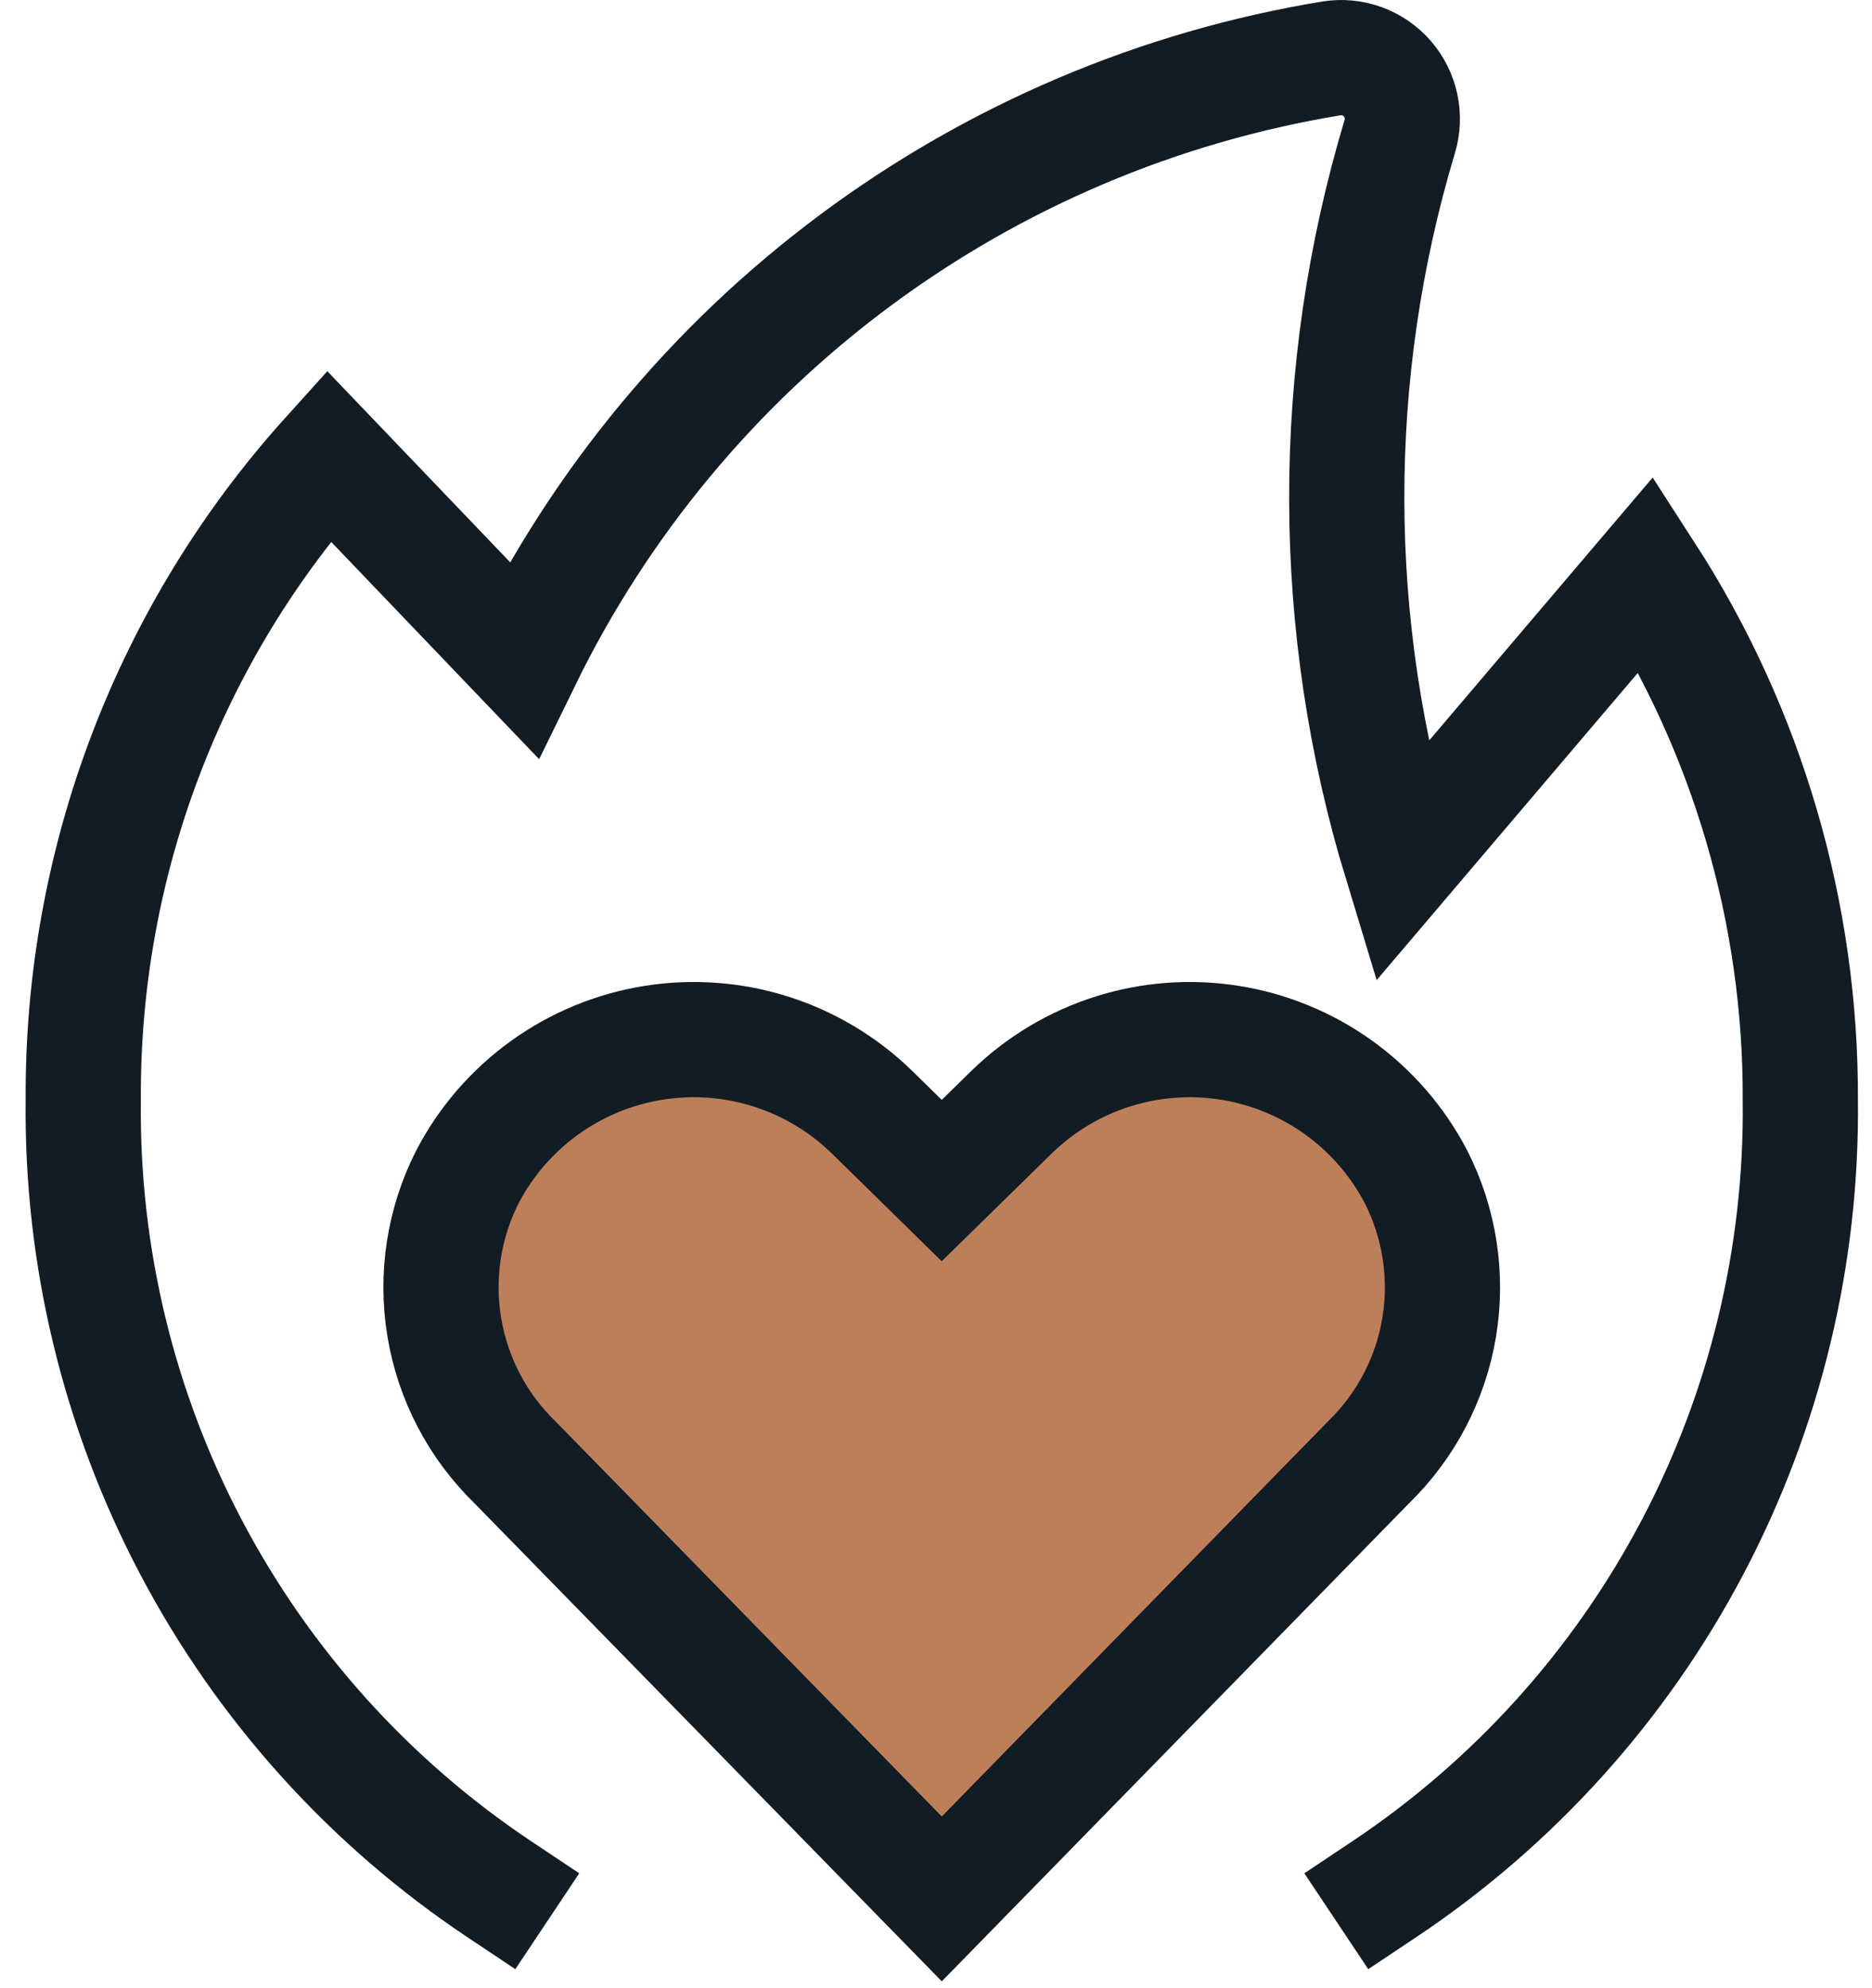
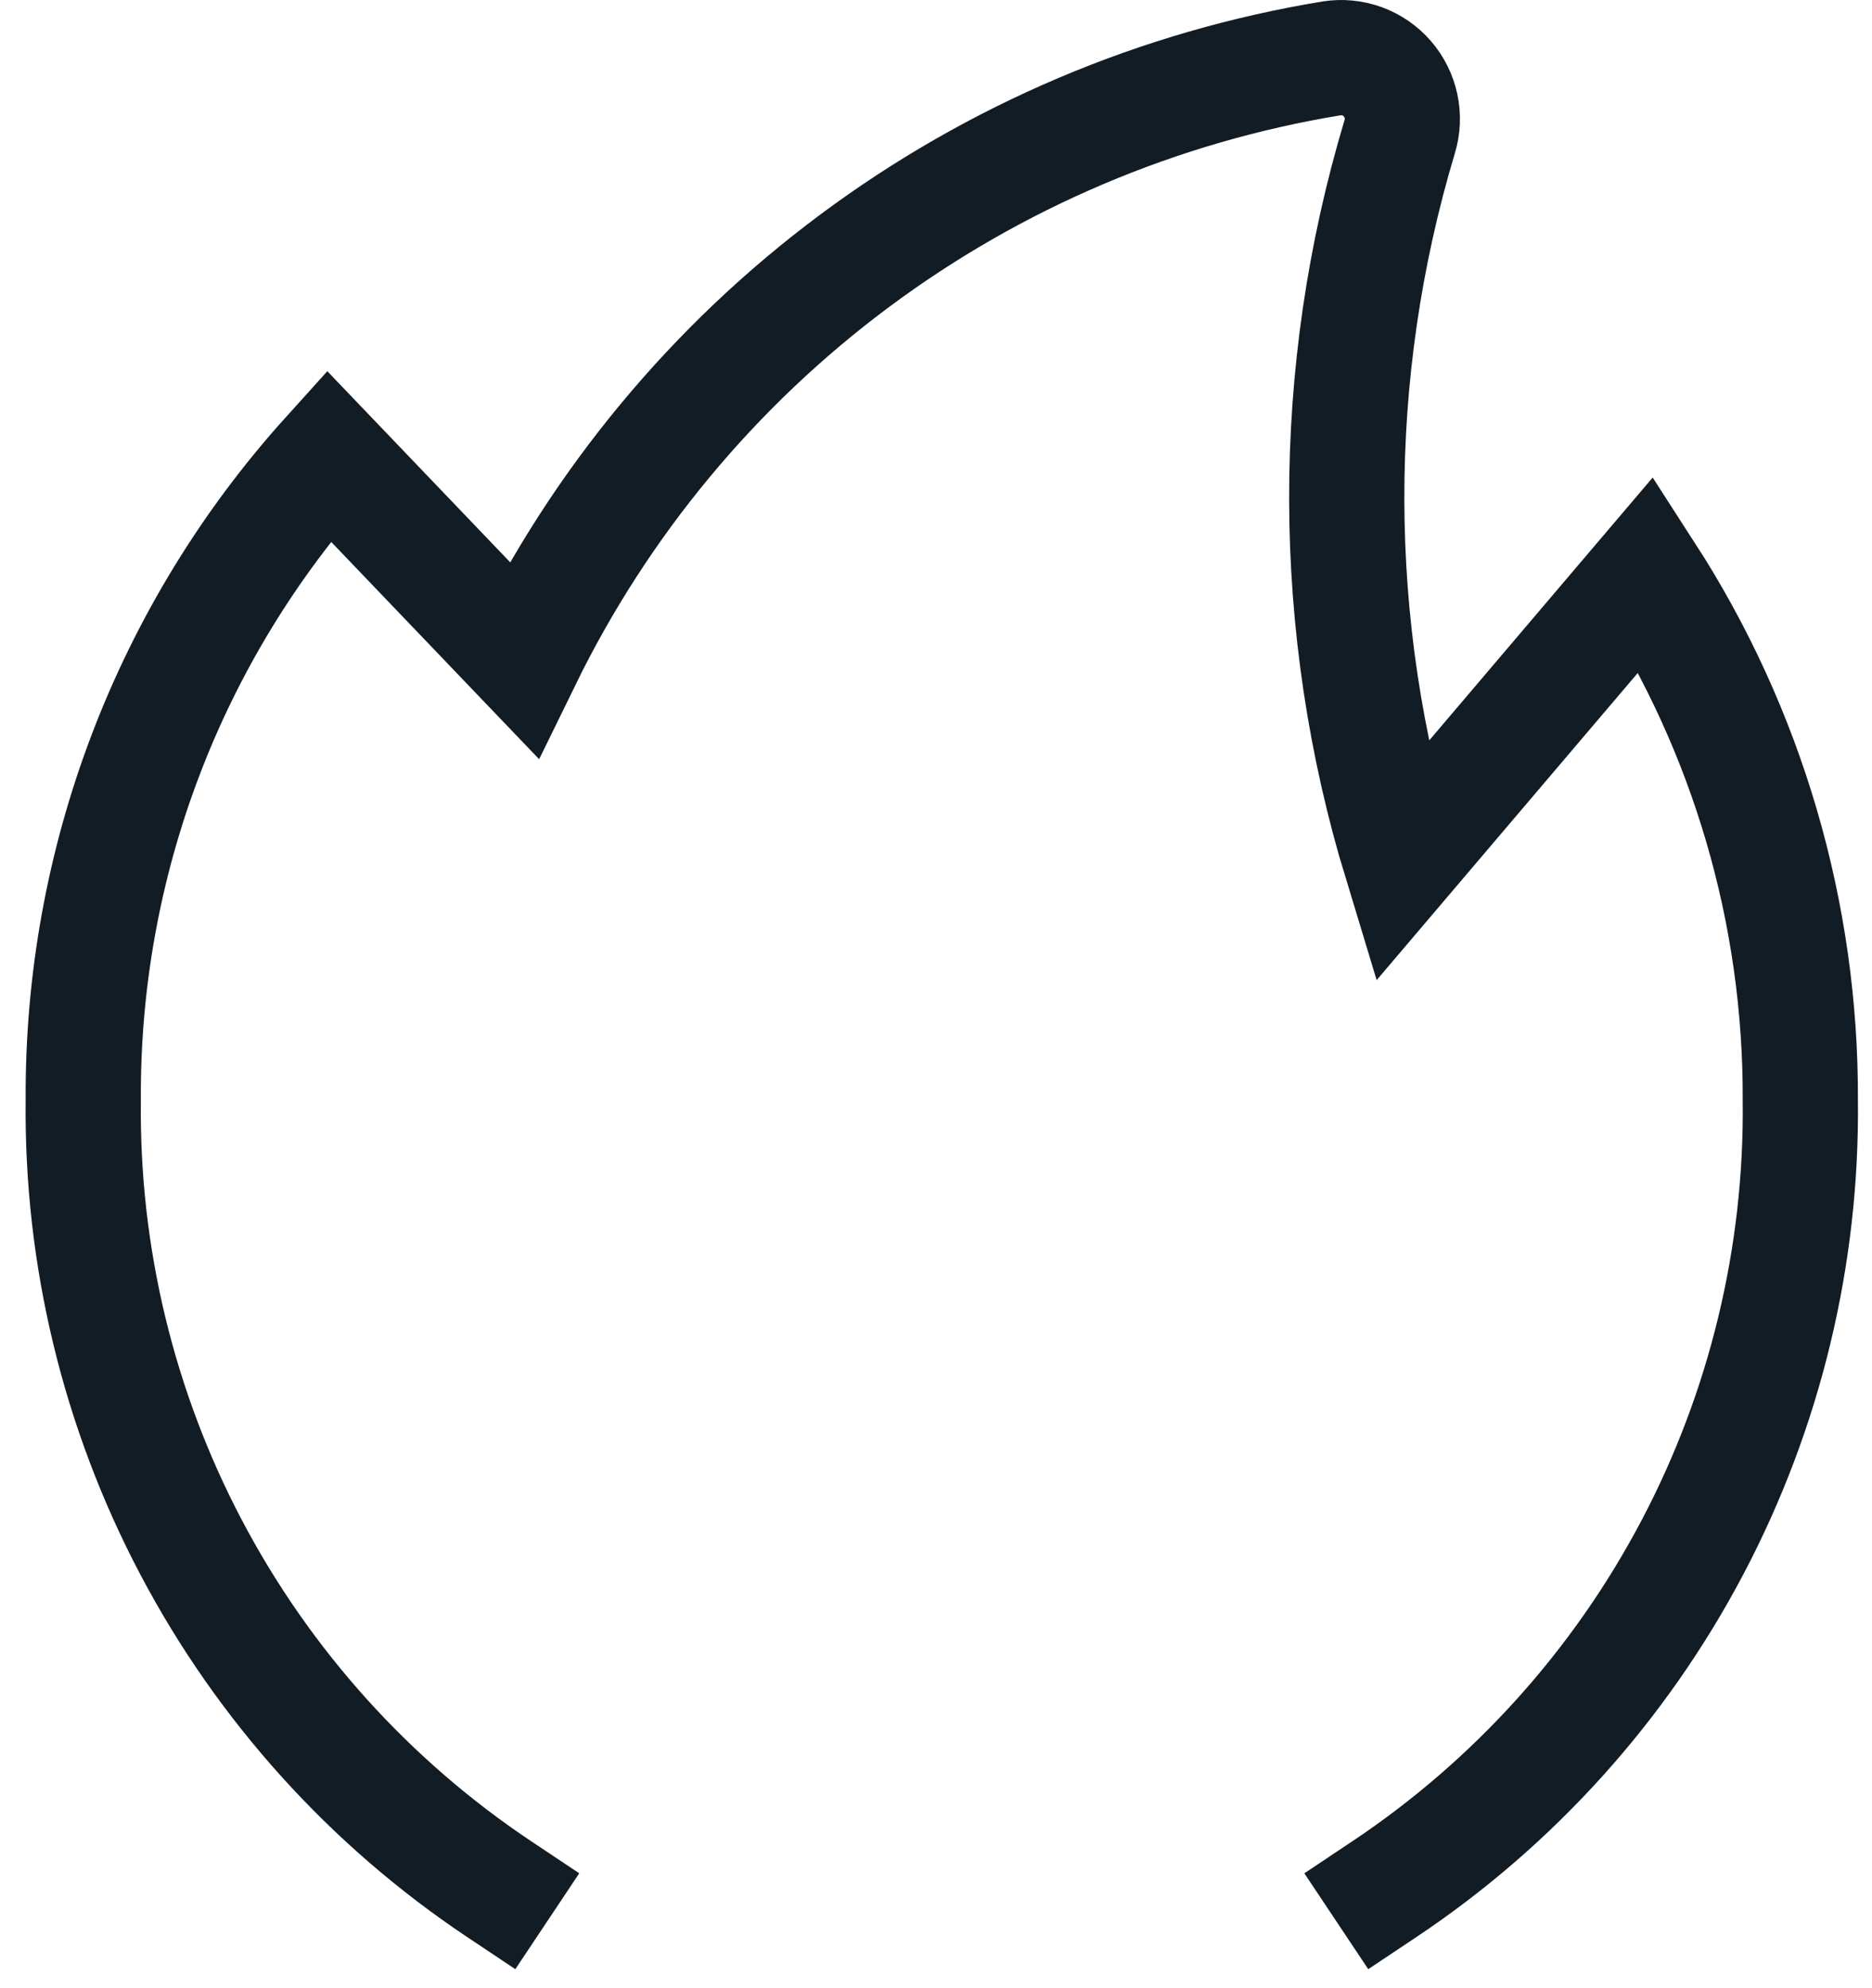
<svg xmlns="http://www.w3.org/2000/svg" width="65" height="69" viewBox="0 0 65 69" fill="none">
  <path d="M48.063 65.577C52.561 62.577 56.239 58.499 58.762 53.716C61.285 48.932 62.574 43.594 62.511 38.185C62.537 31.707 60.679 25.361 57.165 19.921L48.648 29.936C46.15 21.729 46.133 12.966 48.599 4.75C48.705 4.405 48.721 4.039 48.646 3.686C48.571 3.334 48.408 3.006 48.172 2.733C47.936 2.461 47.634 2.253 47.296 2.129C46.958 2.006 46.593 1.97 46.237 2.026C40.235 3.012 34.556 5.421 29.676 9.052C24.795 12.683 20.854 17.431 18.182 22.898L11.408 15.822C5.876 21.95 2.838 29.928 2.891 38.185C2.828 43.594 4.116 48.932 6.64 53.716C9.163 58.499 12.841 62.577 17.339 65.577" stroke="#121C24" stroke-width="4" stroke-linecap="square" />
-   <path d="M32.701 65.912L17.882 50.758C16.584 49.498 15.723 47.855 15.427 46.069C15.13 44.284 15.414 42.451 16.235 40.839C16.876 39.614 17.794 38.557 18.916 37.751C20.038 36.944 21.333 36.412 22.697 36.195C24.061 35.978 25.457 36.083 26.774 36.502C28.09 36.92 29.291 37.641 30.28 38.606L32.699 40.978L35.12 38.606C36.109 37.641 37.309 36.92 38.625 36.502C39.942 36.083 41.337 35.978 42.702 36.195C44.066 36.412 45.36 36.945 46.482 37.751C47.603 38.557 48.521 39.614 49.162 40.839C49.984 42.451 50.267 44.284 49.972 46.069C49.676 47.854 48.816 49.497 47.518 50.758L32.701 65.912Z" fill="#BD7F5A" stroke="#121C24" stroke-width="4" stroke-linecap="square" />
</svg>